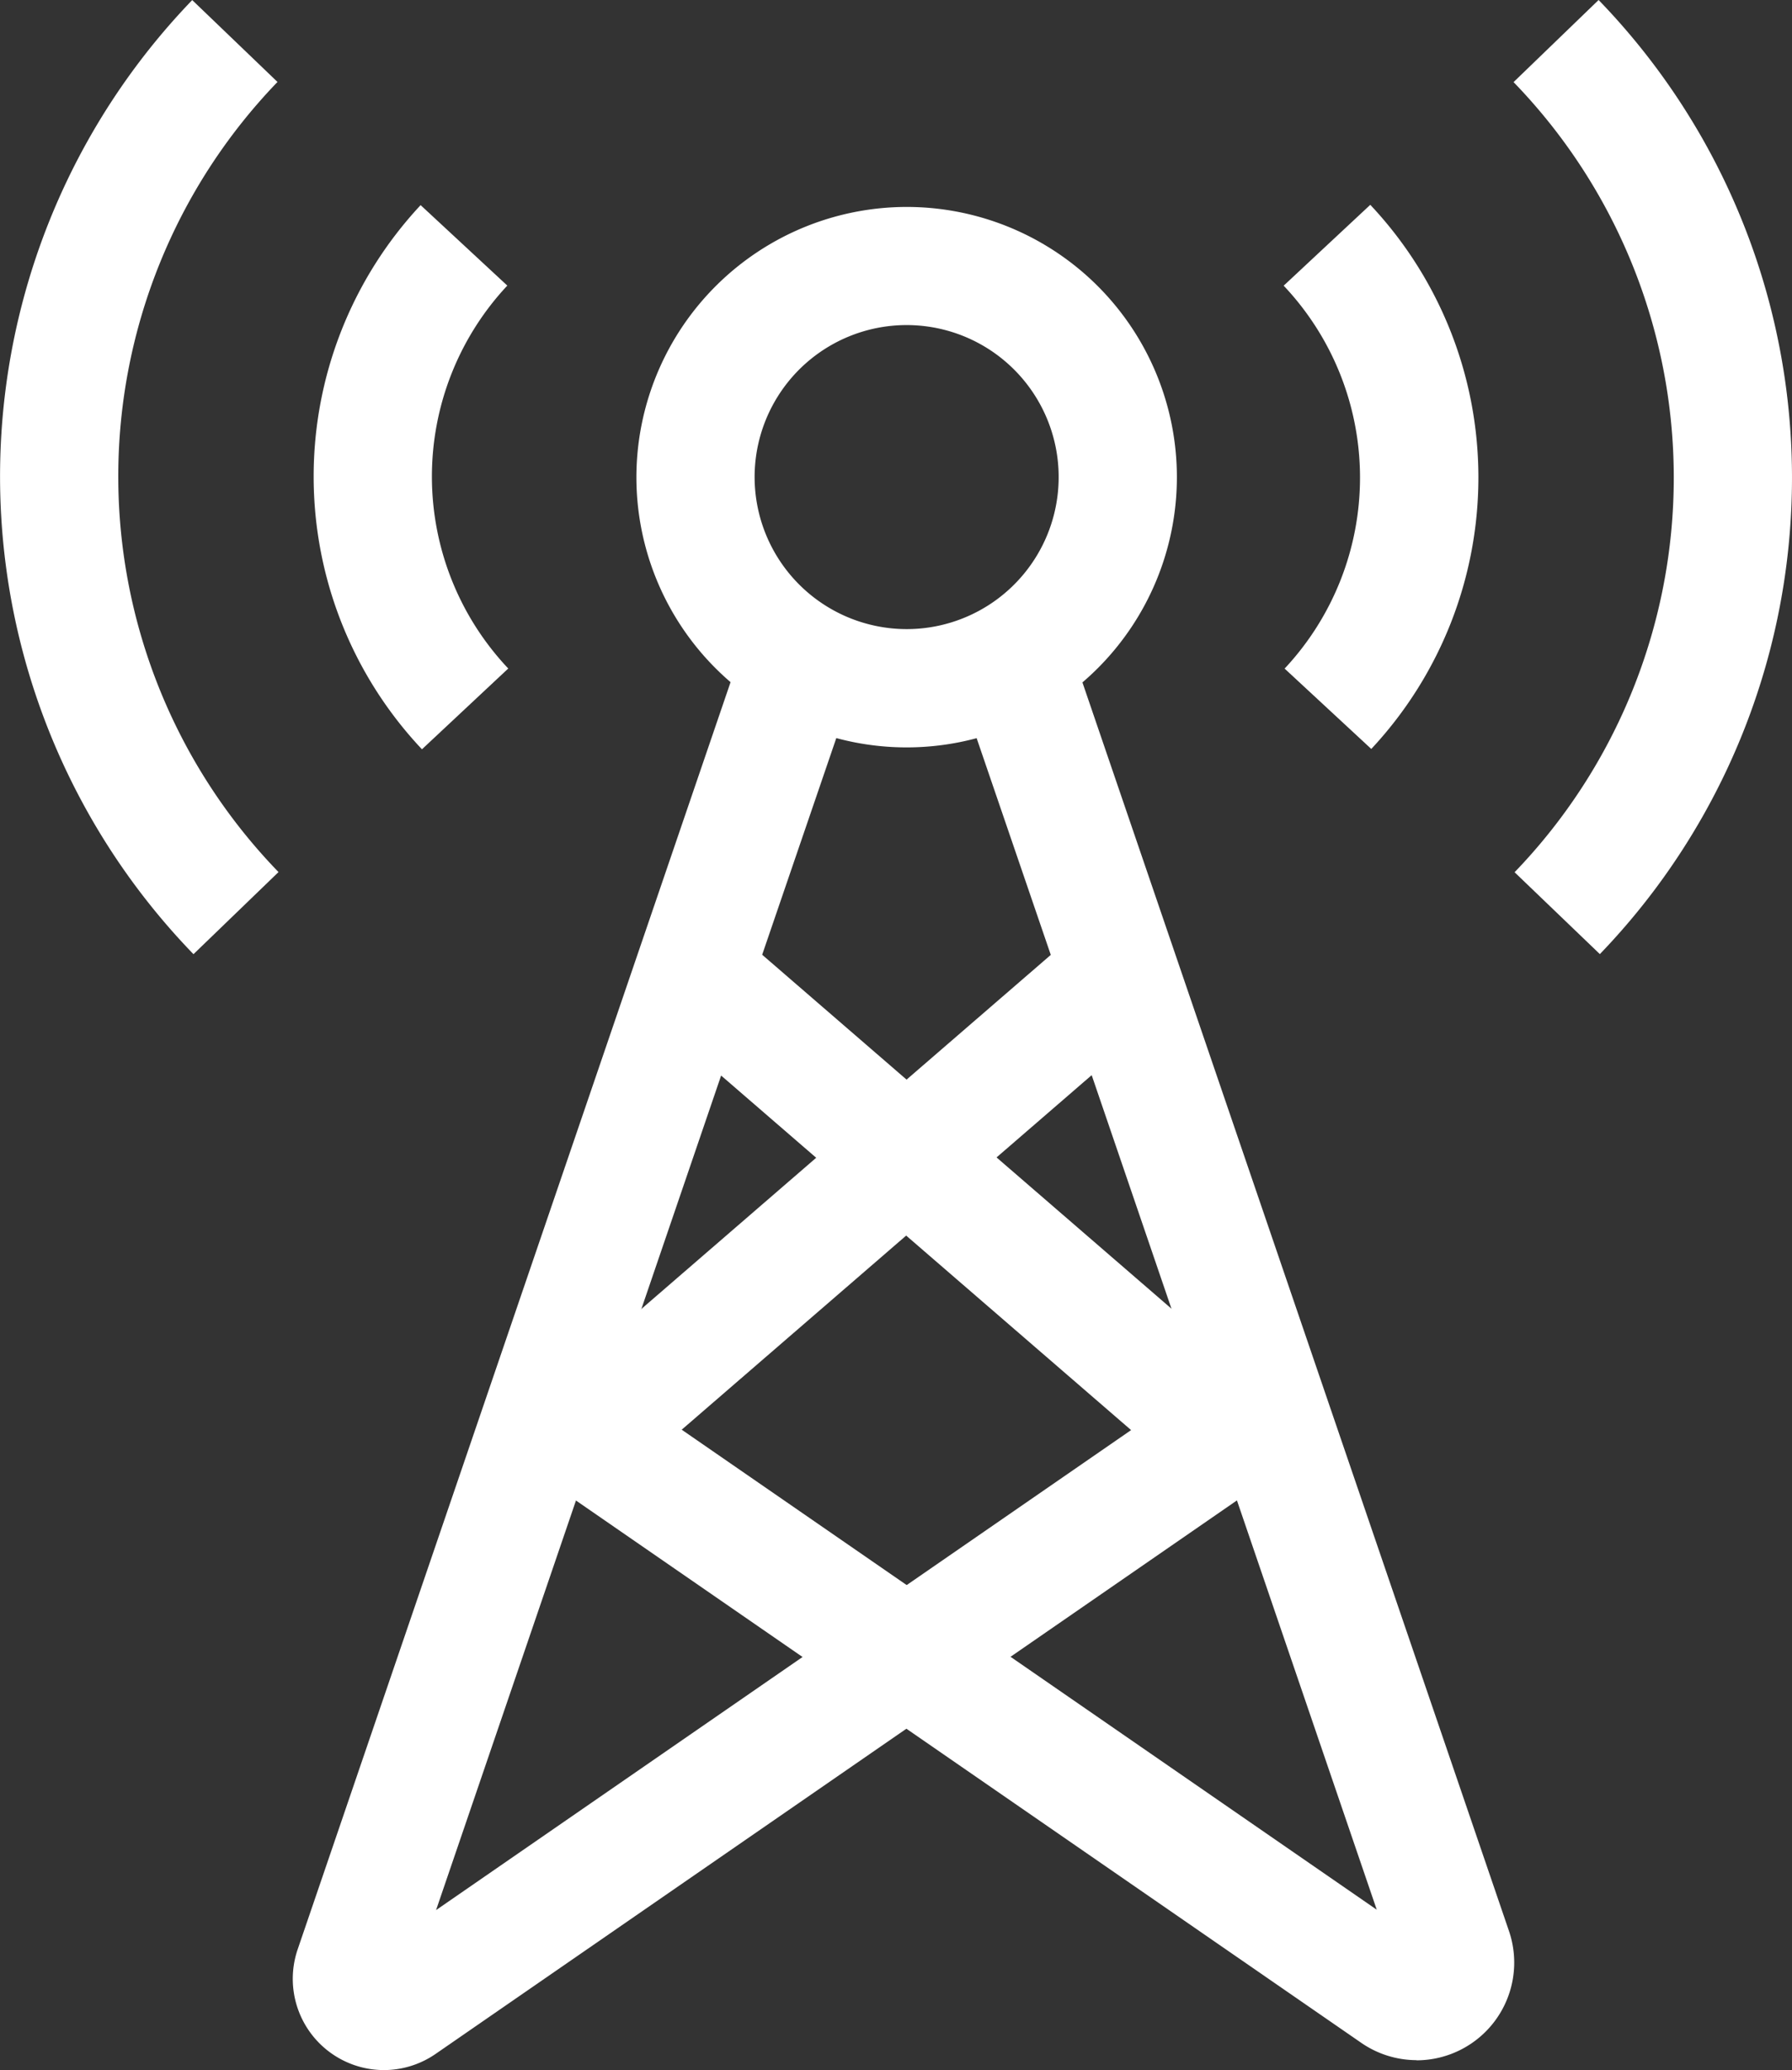
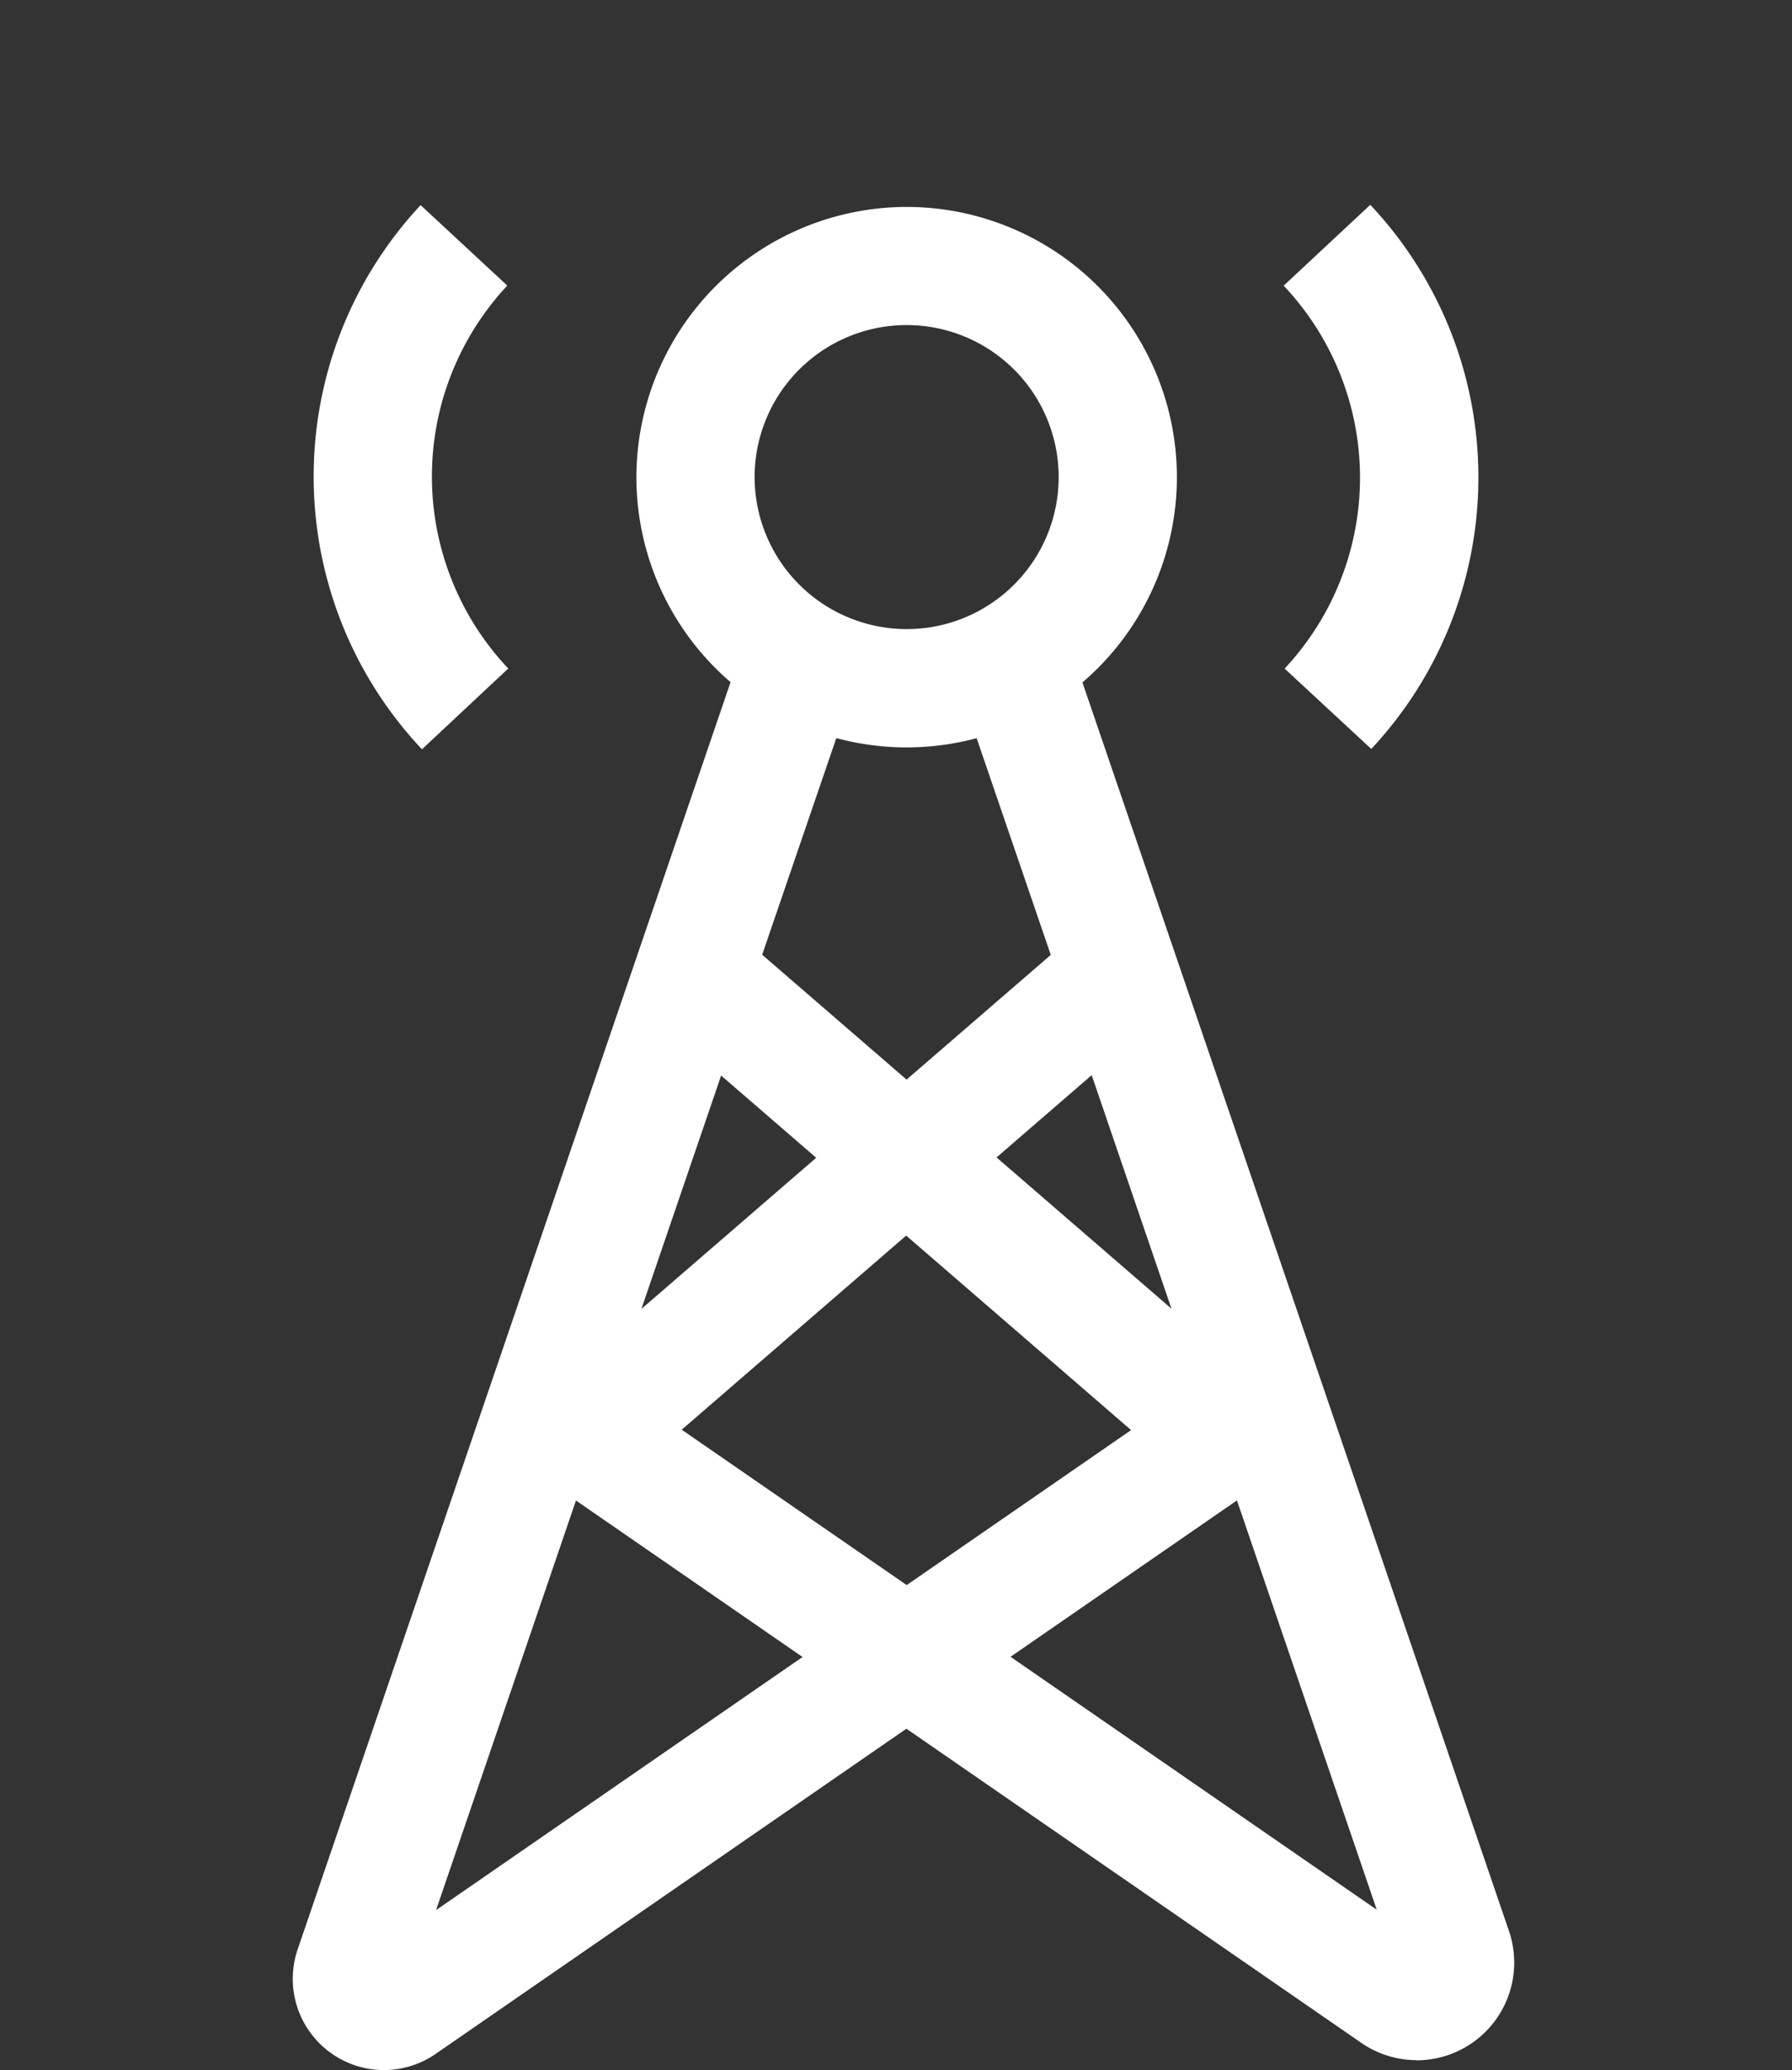
<svg xmlns="http://www.w3.org/2000/svg" width="22.738" height="26.269" viewBox="0 0 22.738 26.269">
  <rect x="0" y="0" width="22.738" height="26.269" fill="#333333" stroke="none" />
  <g id="carrier_networks_icon" data-name="carrier networks_icon" transform="translate(-248.293 -576.215)">
-     <path id="Path_100876" data-name="Path 100876" d="M250.748,588.323a8.713,8.713,0,0,1-.016-12.107l1.082,1.039a7.213,7.213,0,0,0,.013,10.026Z" fill="#fff" />
    <path id="Path_100877" data-name="Path 100877" d="M262.881,591.74a5.047,5.047,0,0,1-.017-6.905l1.1,1.021a3.547,3.547,0,0,0,.012,4.859Z" transform="translate(-9.234 -6.017)" fill="#fff" />
-     <path id="Path_100878" data-name="Path 100878" d="M312.659,588.325l-1.082-1.039a7.214,7.214,0,0,0-.013-10.026l1.079-1.042a8.714,8.714,0,0,1,.016,12.107Z" transform="translate(-44.066 -0.003)" fill="#fff" />
    <path id="Path_100879" data-name="Path 100879" d="M303.013,591.734l-1.1-1.02a3.547,3.547,0,0,0-.012-4.859L303,584.829a5.047,5.047,0,0,1,.017,6.9Z" transform="translate(-37.32 -6.015)" fill="#fff" />
    <path id="Path_100880" data-name="Path 100880" d="M281.752,619.881a1.237,1.237,0,0,1-.7-.22l-11.065-7.642,7.126-6.163-1.3-3.8,1.419-.485,5.695,16.672a1.24,1.24,0,0,1-1.172,1.64Zm-9.322-8,8.819,6.091-3.617-10.59Z" transform="translate(-15.487 -17.524)" fill="#fff" />
    <path id="Path_100881" data-name="Path 100881" d="M261.781,620.007a1.158,1.158,0,0,1-1.095-1.532l5.775-16.906,1.419.485-1.3,3.8,7.126,6.163L262.439,619.8A1.157,1.157,0,0,1,261.781,620.007Zm4.278-12.62-3.617,10.59,8.819-6.091Z" transform="translate(-8.616 -17.524)" fill="#fff" />
    <path id="Ellipse_223" data-name="Ellipse 223" d="M2.679-.75A3.429,3.429,0,1,1-.75,2.679,3.433,3.433,0,0,1,2.679-.75Zm0,5.357A1.929,1.929,0,1,0,.75,2.679,1.931,1.931,0,0,0,2.679,4.607Z" transform="translate(257.118 579.591)" fill="#fff" />
  </g>
</svg>